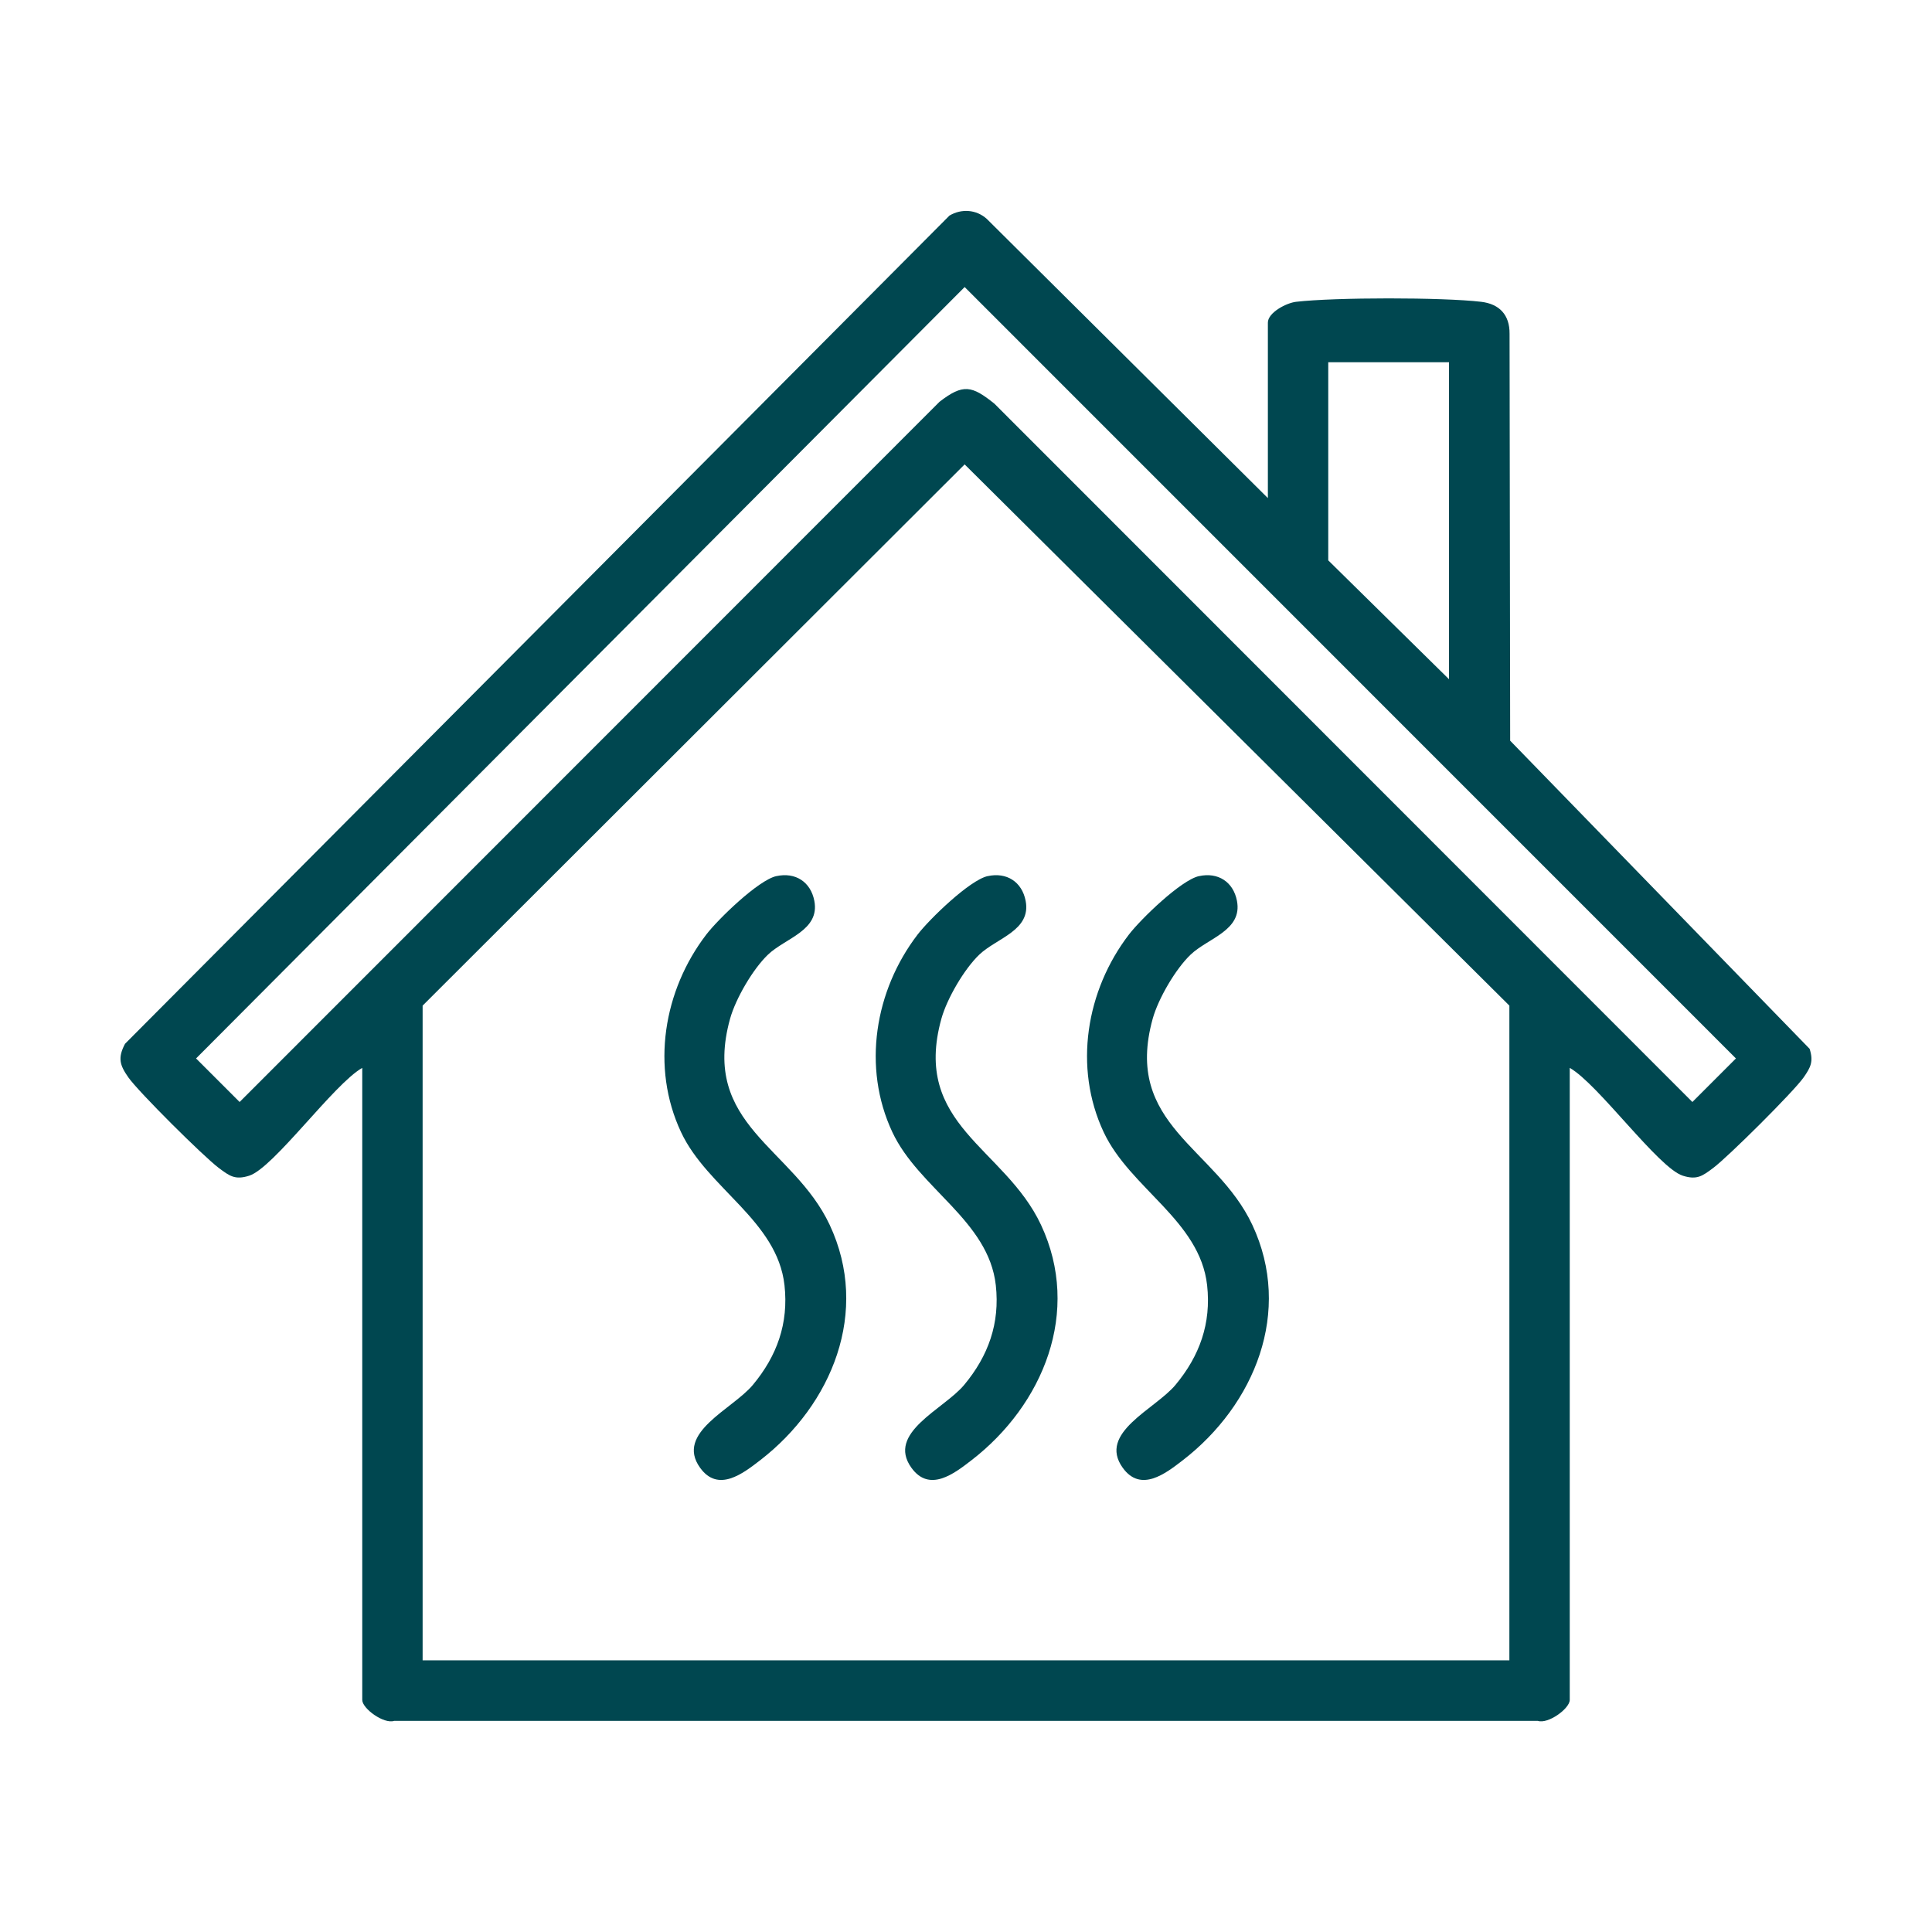
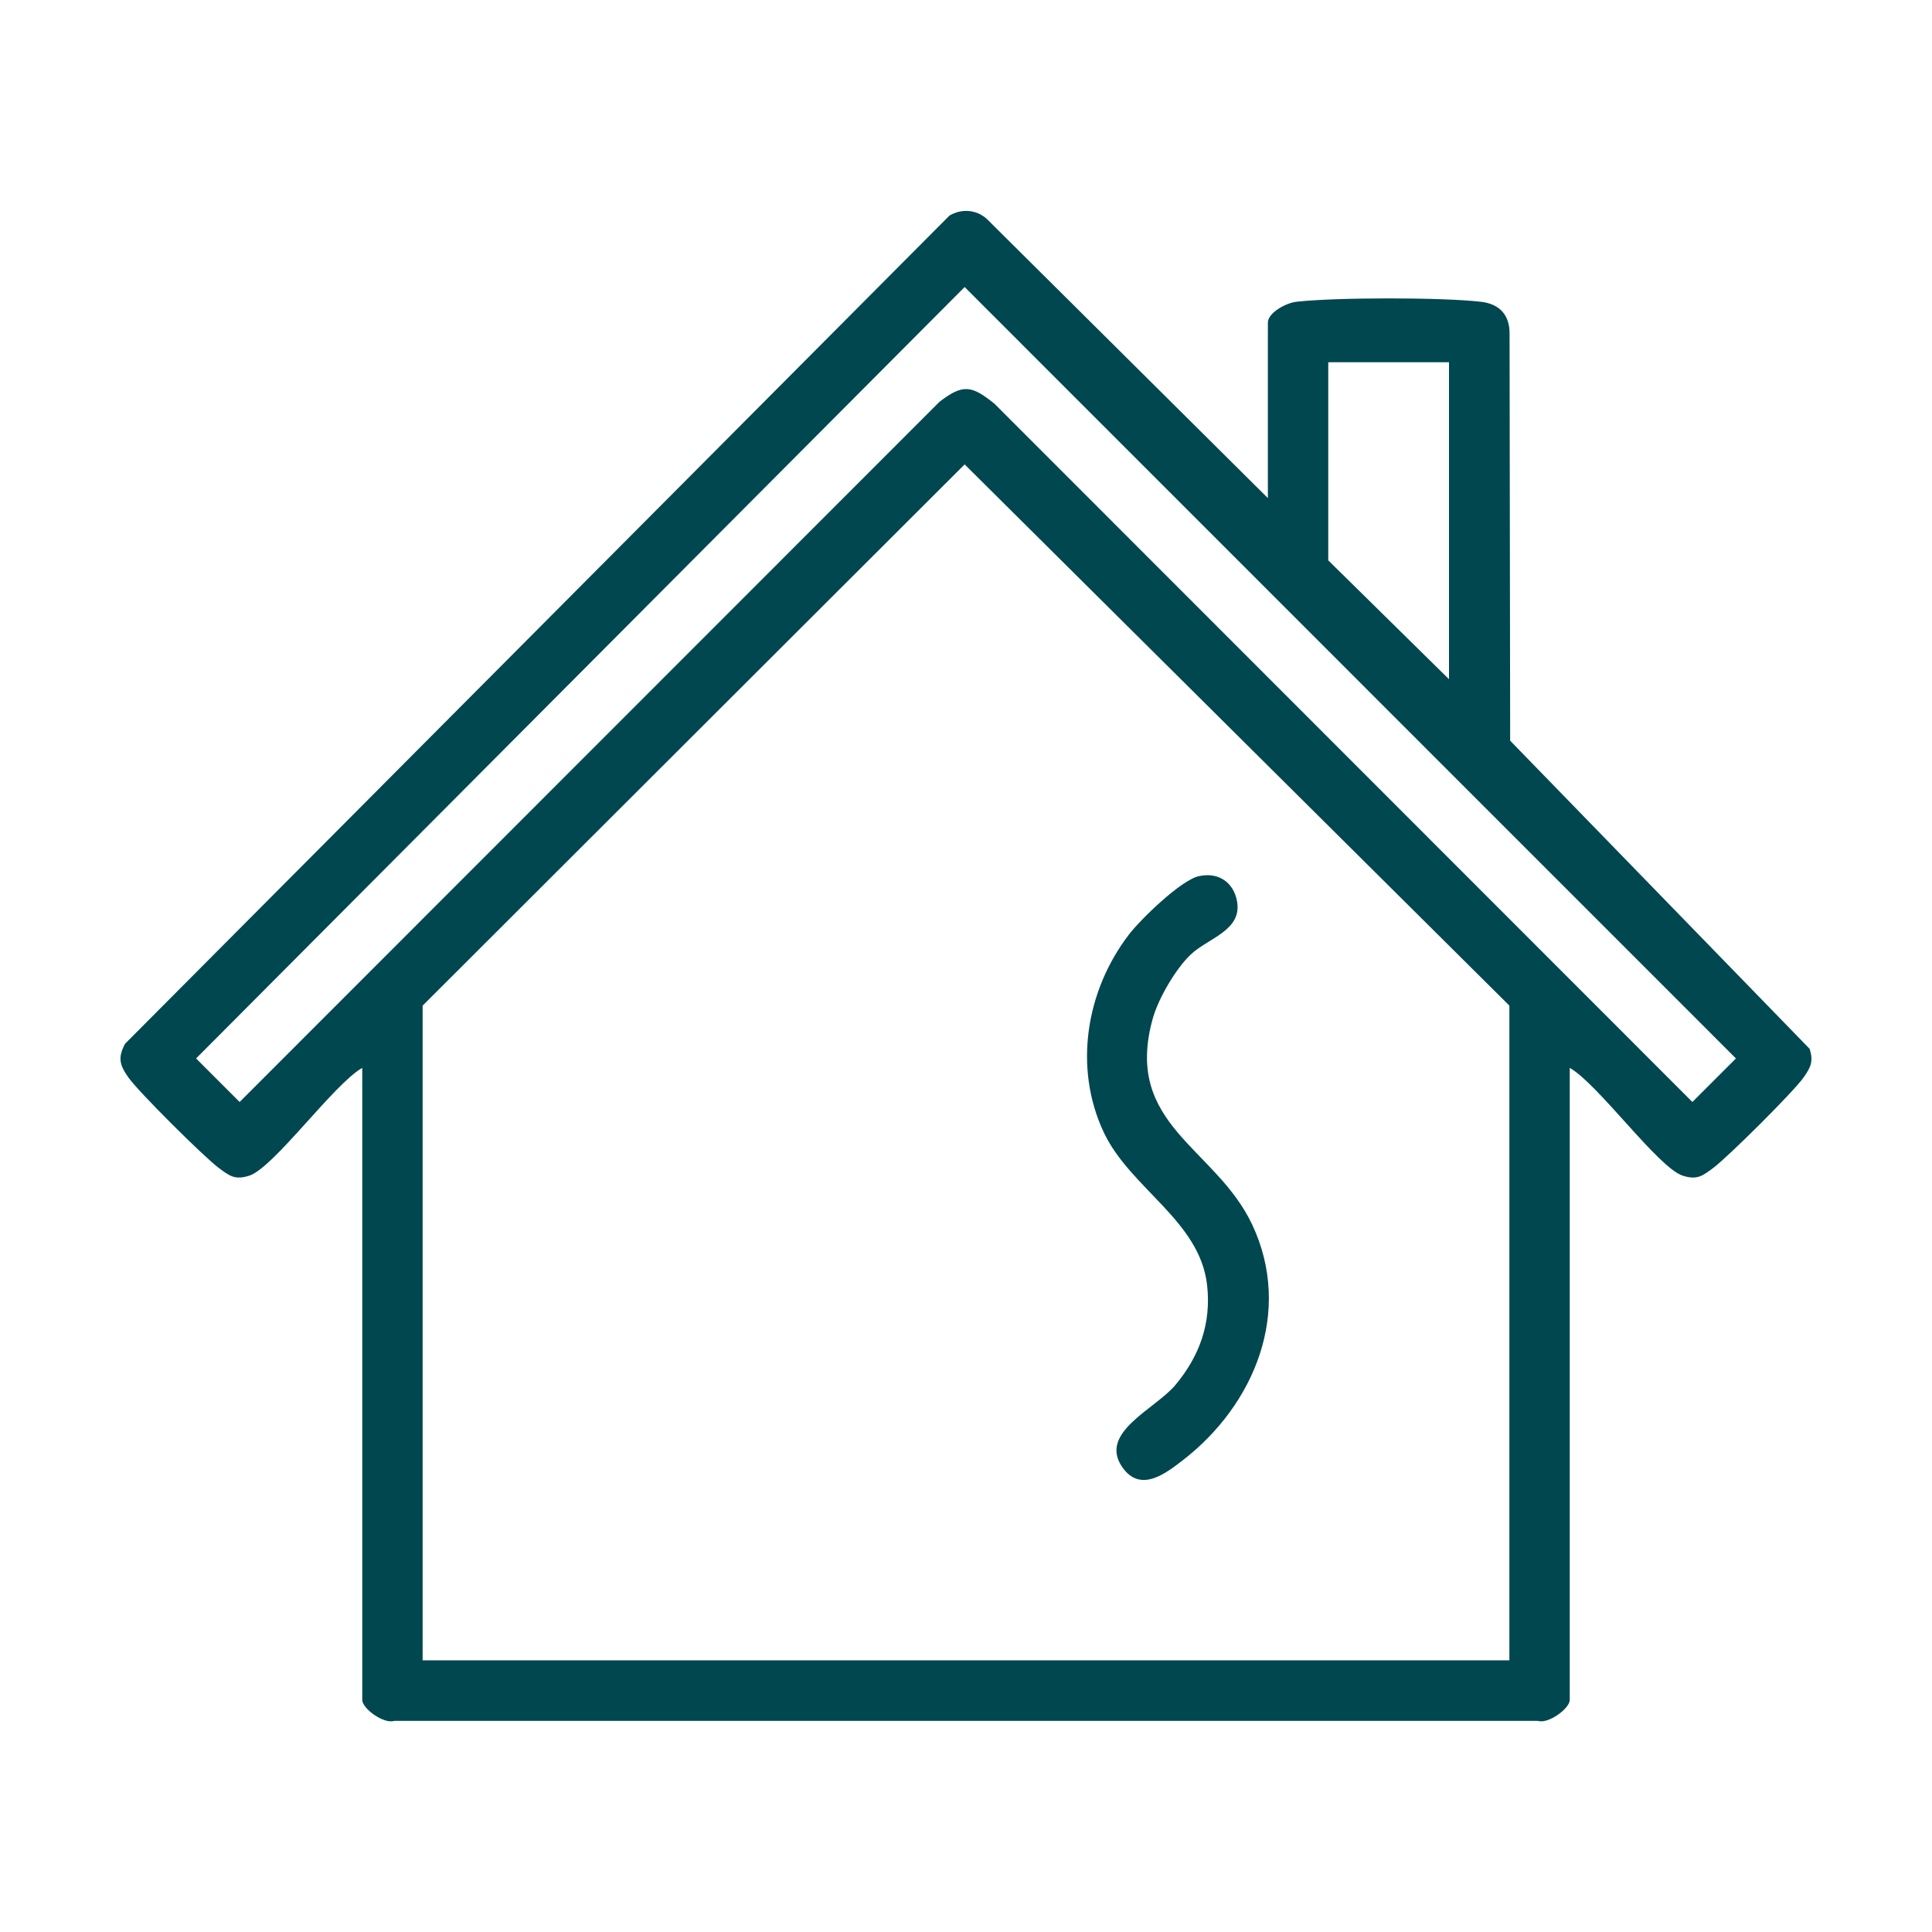
<svg xmlns="http://www.w3.org/2000/svg" id="Layer_1" version="1.1" viewBox="0 0 512 512">
  <defs>
    <style> .st0 { fill: #004750; } </style>
  </defs>
  <path class="st0" d="M336,132v-46.5c0-2.65,4.87-5.22,7.48-5.52,10.28-1.2,38.77-1.21,49.04,0,4.83.57,7.58,3.46,7.53,8.47l.16,107.84,79.36,81.66c1.07,3.36.28,4.89-1.57,7.55-2.66,3.81-20.06,21.09-23.98,24.02-2.84,2.12-4.29,3.25-8.07,2.05-6.49-2.07-22.43-24.32-29.95-28.57v167.5c0,2.29-5.73,6.45-8.45,5.55H104.45c-2.72.9-8.45-3.26-8.45-5.55v-167.5c-7.52,4.25-23.47,26.5-29.95,28.57-3.77,1.2-5.23.07-8.07-2.05-3.94-2.94-21.3-20.18-23.98-24.02-2.28-3.26-2.83-5.14-.87-8.88L251.62,57.13c3.18-1.89,7.1-1.62,9.88.87l74.5,74ZM255.64,76.07L51.96,280.5l11.54,11.54L248.98,106.48c6.25-4.83,8.56-4.31,14.55.5l184.97,185.06,11.54-11.54L255.64,76.07ZM384,96h-32v52.5l32,31.5v-84ZM400,440v-173.5L255.64,123.07l-143.64,143.43v173.5h288Z" />
-   <path class="st0" d="M205.72,232.19c5.04-1.12,9.12,1.49,10.09,6.56,1.5,7.86-7.68,9.83-12.3,14.25-3.99,3.82-8.54,11.63-10.03,16.97-7.84,28.23,16.76,34.08,26.4,54.64,10.76,22.98.61,47.66-18.4,62.35-4.61,3.56-11.17,8.66-15.95,2.01-6.68-9.3,8.6-15.49,13.99-21.96,6.39-7.67,9.5-16.3,8.38-26.41-1.91-17.14-20.43-25.66-27.42-40.58-8.04-17.16-4.65-37.56,6.7-52.36,3.15-4.1,13.78-14.41,18.55-15.48Z" />
-   <path class="st0" d="M261.72,232.19c5.04-1.12,9.12,1.49,10.09,6.56,1.5,7.86-7.68,9.83-12.3,14.25-3.99,3.82-8.54,11.63-10.03,16.97-7.84,28.23,16.76,34.08,26.4,54.64,10.76,22.98.61,47.66-18.4,62.35-4.61,3.56-11.17,8.66-15.95,2.01-6.68-9.3,8.6-15.49,13.99-21.96,6.39-7.67,9.5-16.3,8.38-26.41-1.91-17.14-20.43-25.66-27.42-40.58-8.04-17.16-4.65-37.56,6.7-52.36,3.15-4.1,13.78-14.41,18.55-15.48Z" />
  <path class="st0" d="M317.72,232.19c5.04-1.12,9.12,1.49,10.09,6.56,1.5,7.86-7.68,9.83-12.3,14.25-3.99,3.82-8.54,11.63-10.03,16.97-7.84,28.23,16.76,34.08,26.4,54.64,10.76,22.98.61,47.66-18.4,62.35-4.61,3.56-11.17,8.66-15.95,2.01-6.68-9.3,8.6-15.49,13.99-21.96,6.39-7.67,9.5-16.3,8.38-26.41-1.91-17.14-20.43-25.66-27.42-40.58-8.04-17.16-4.65-37.56,6.7-52.36,3.15-4.1,13.78-14.41,18.55-15.48Z" />
</svg>